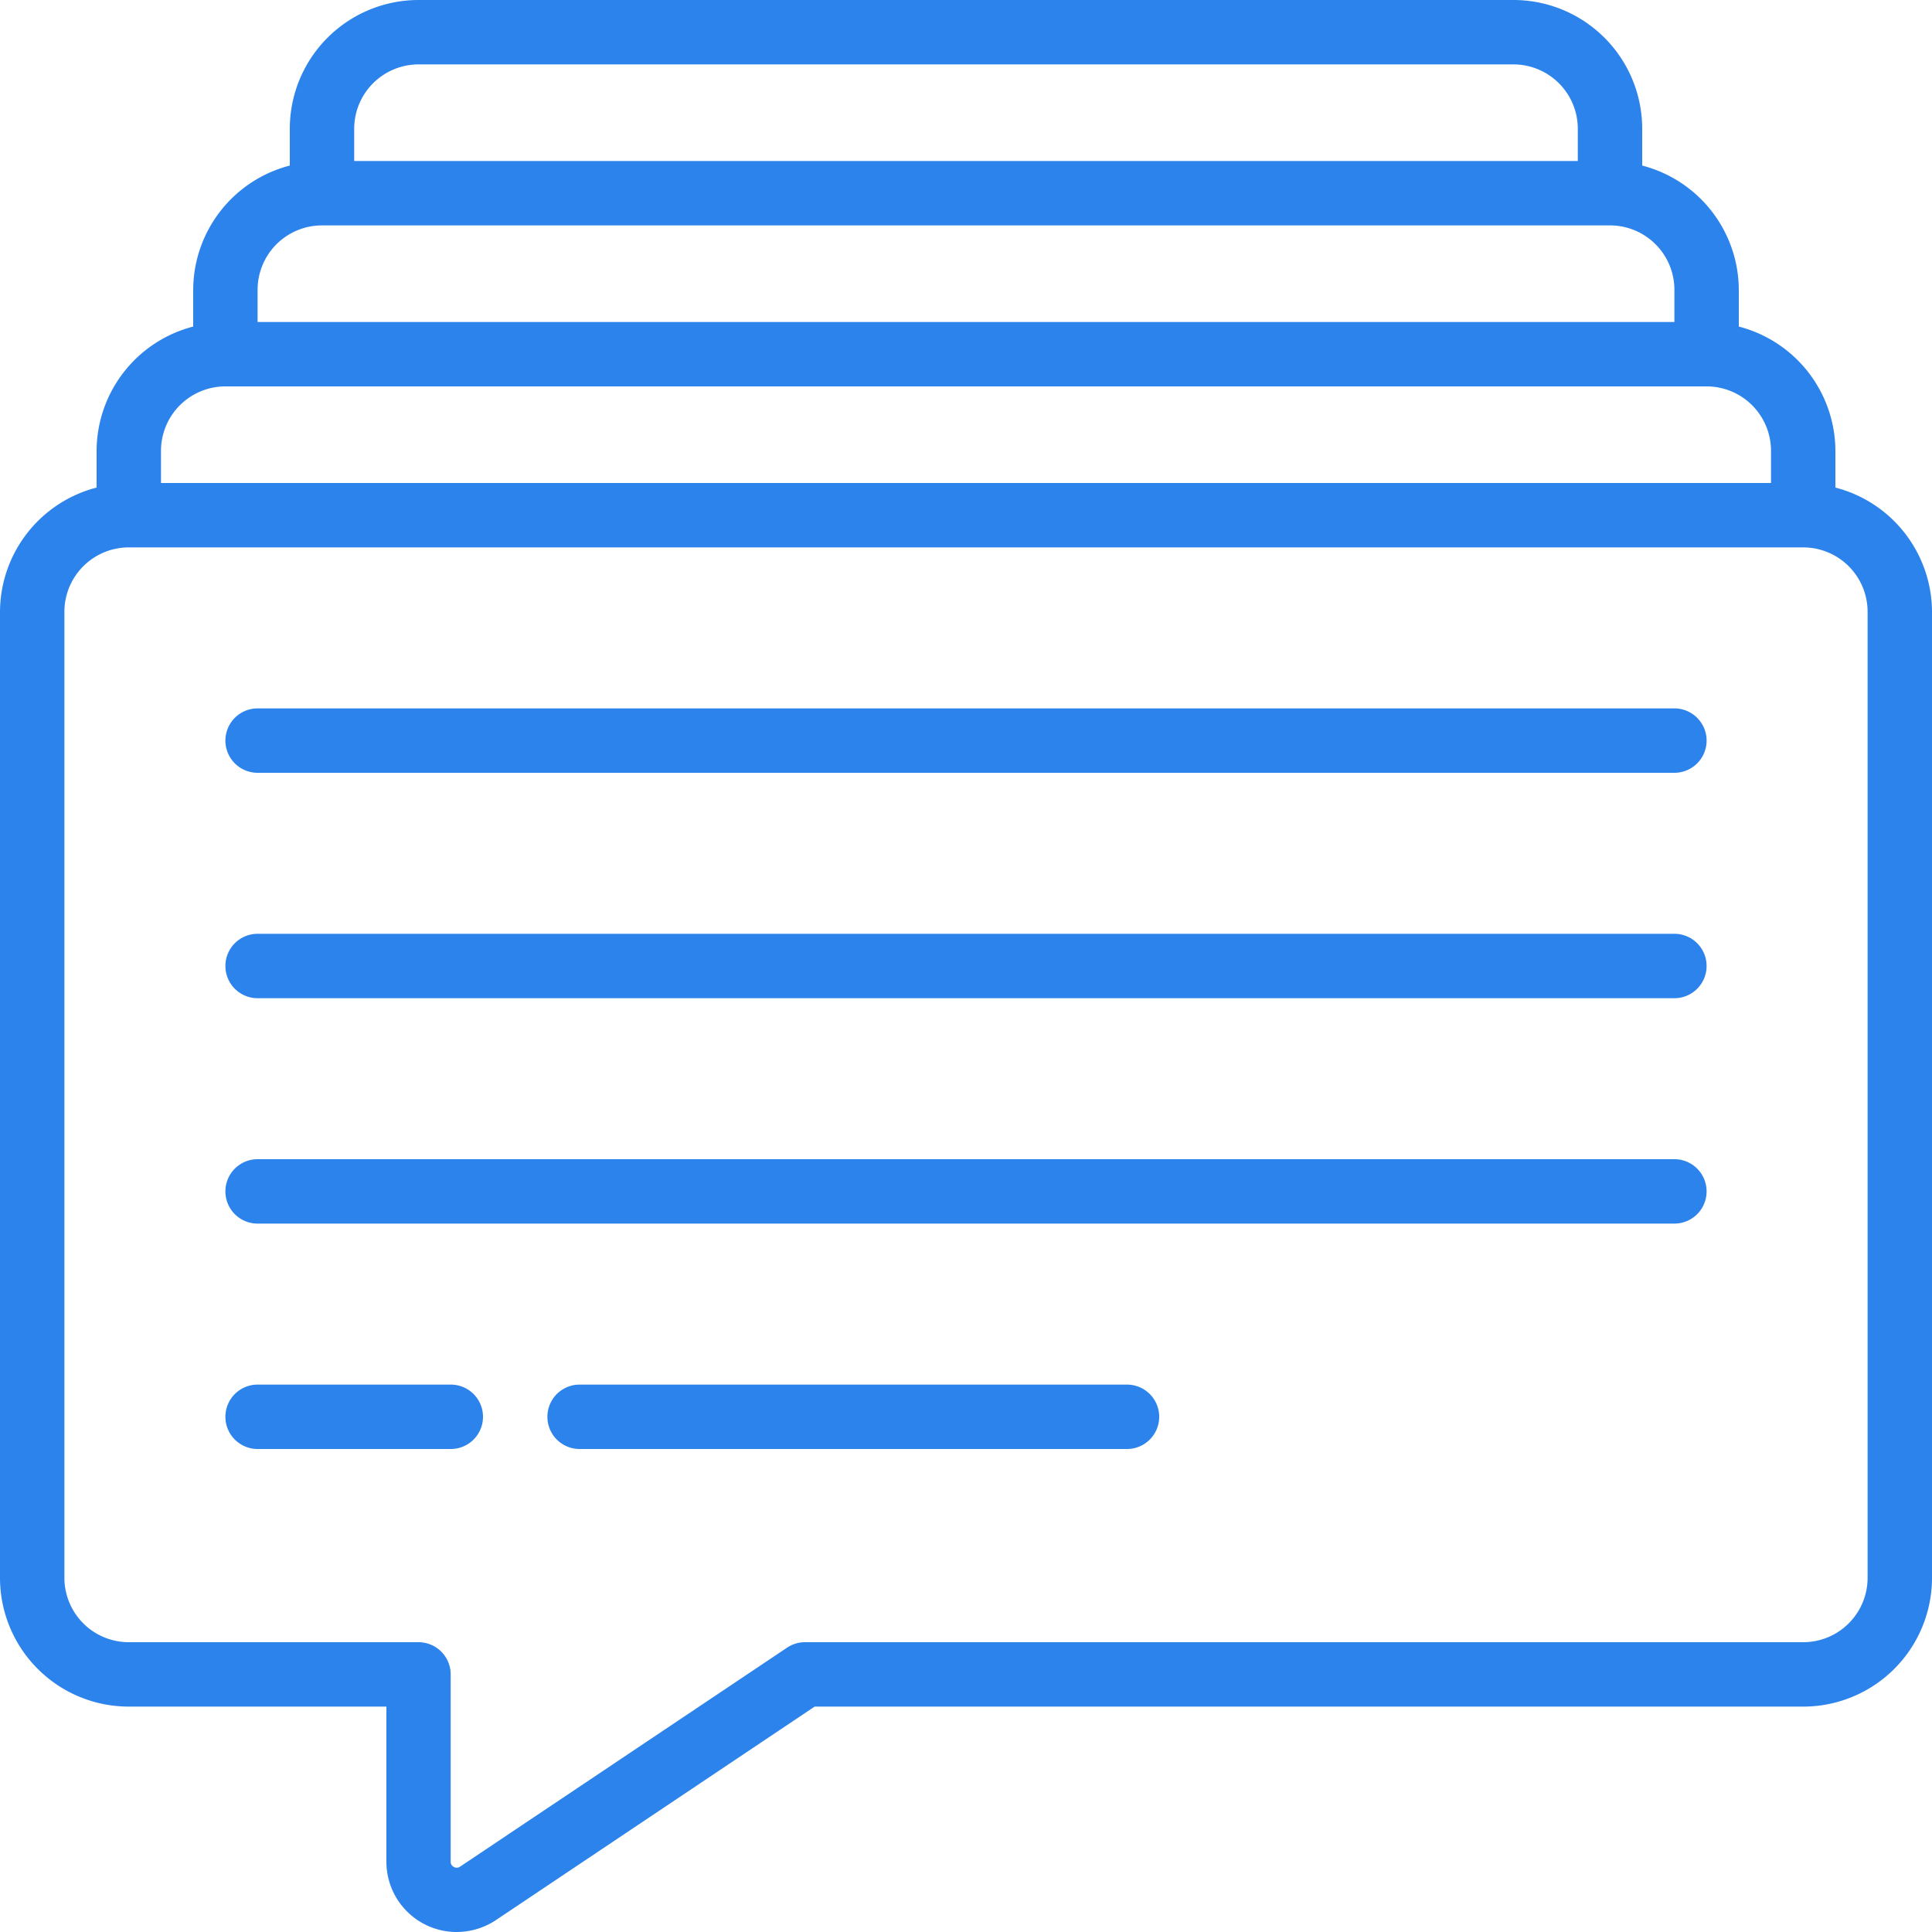
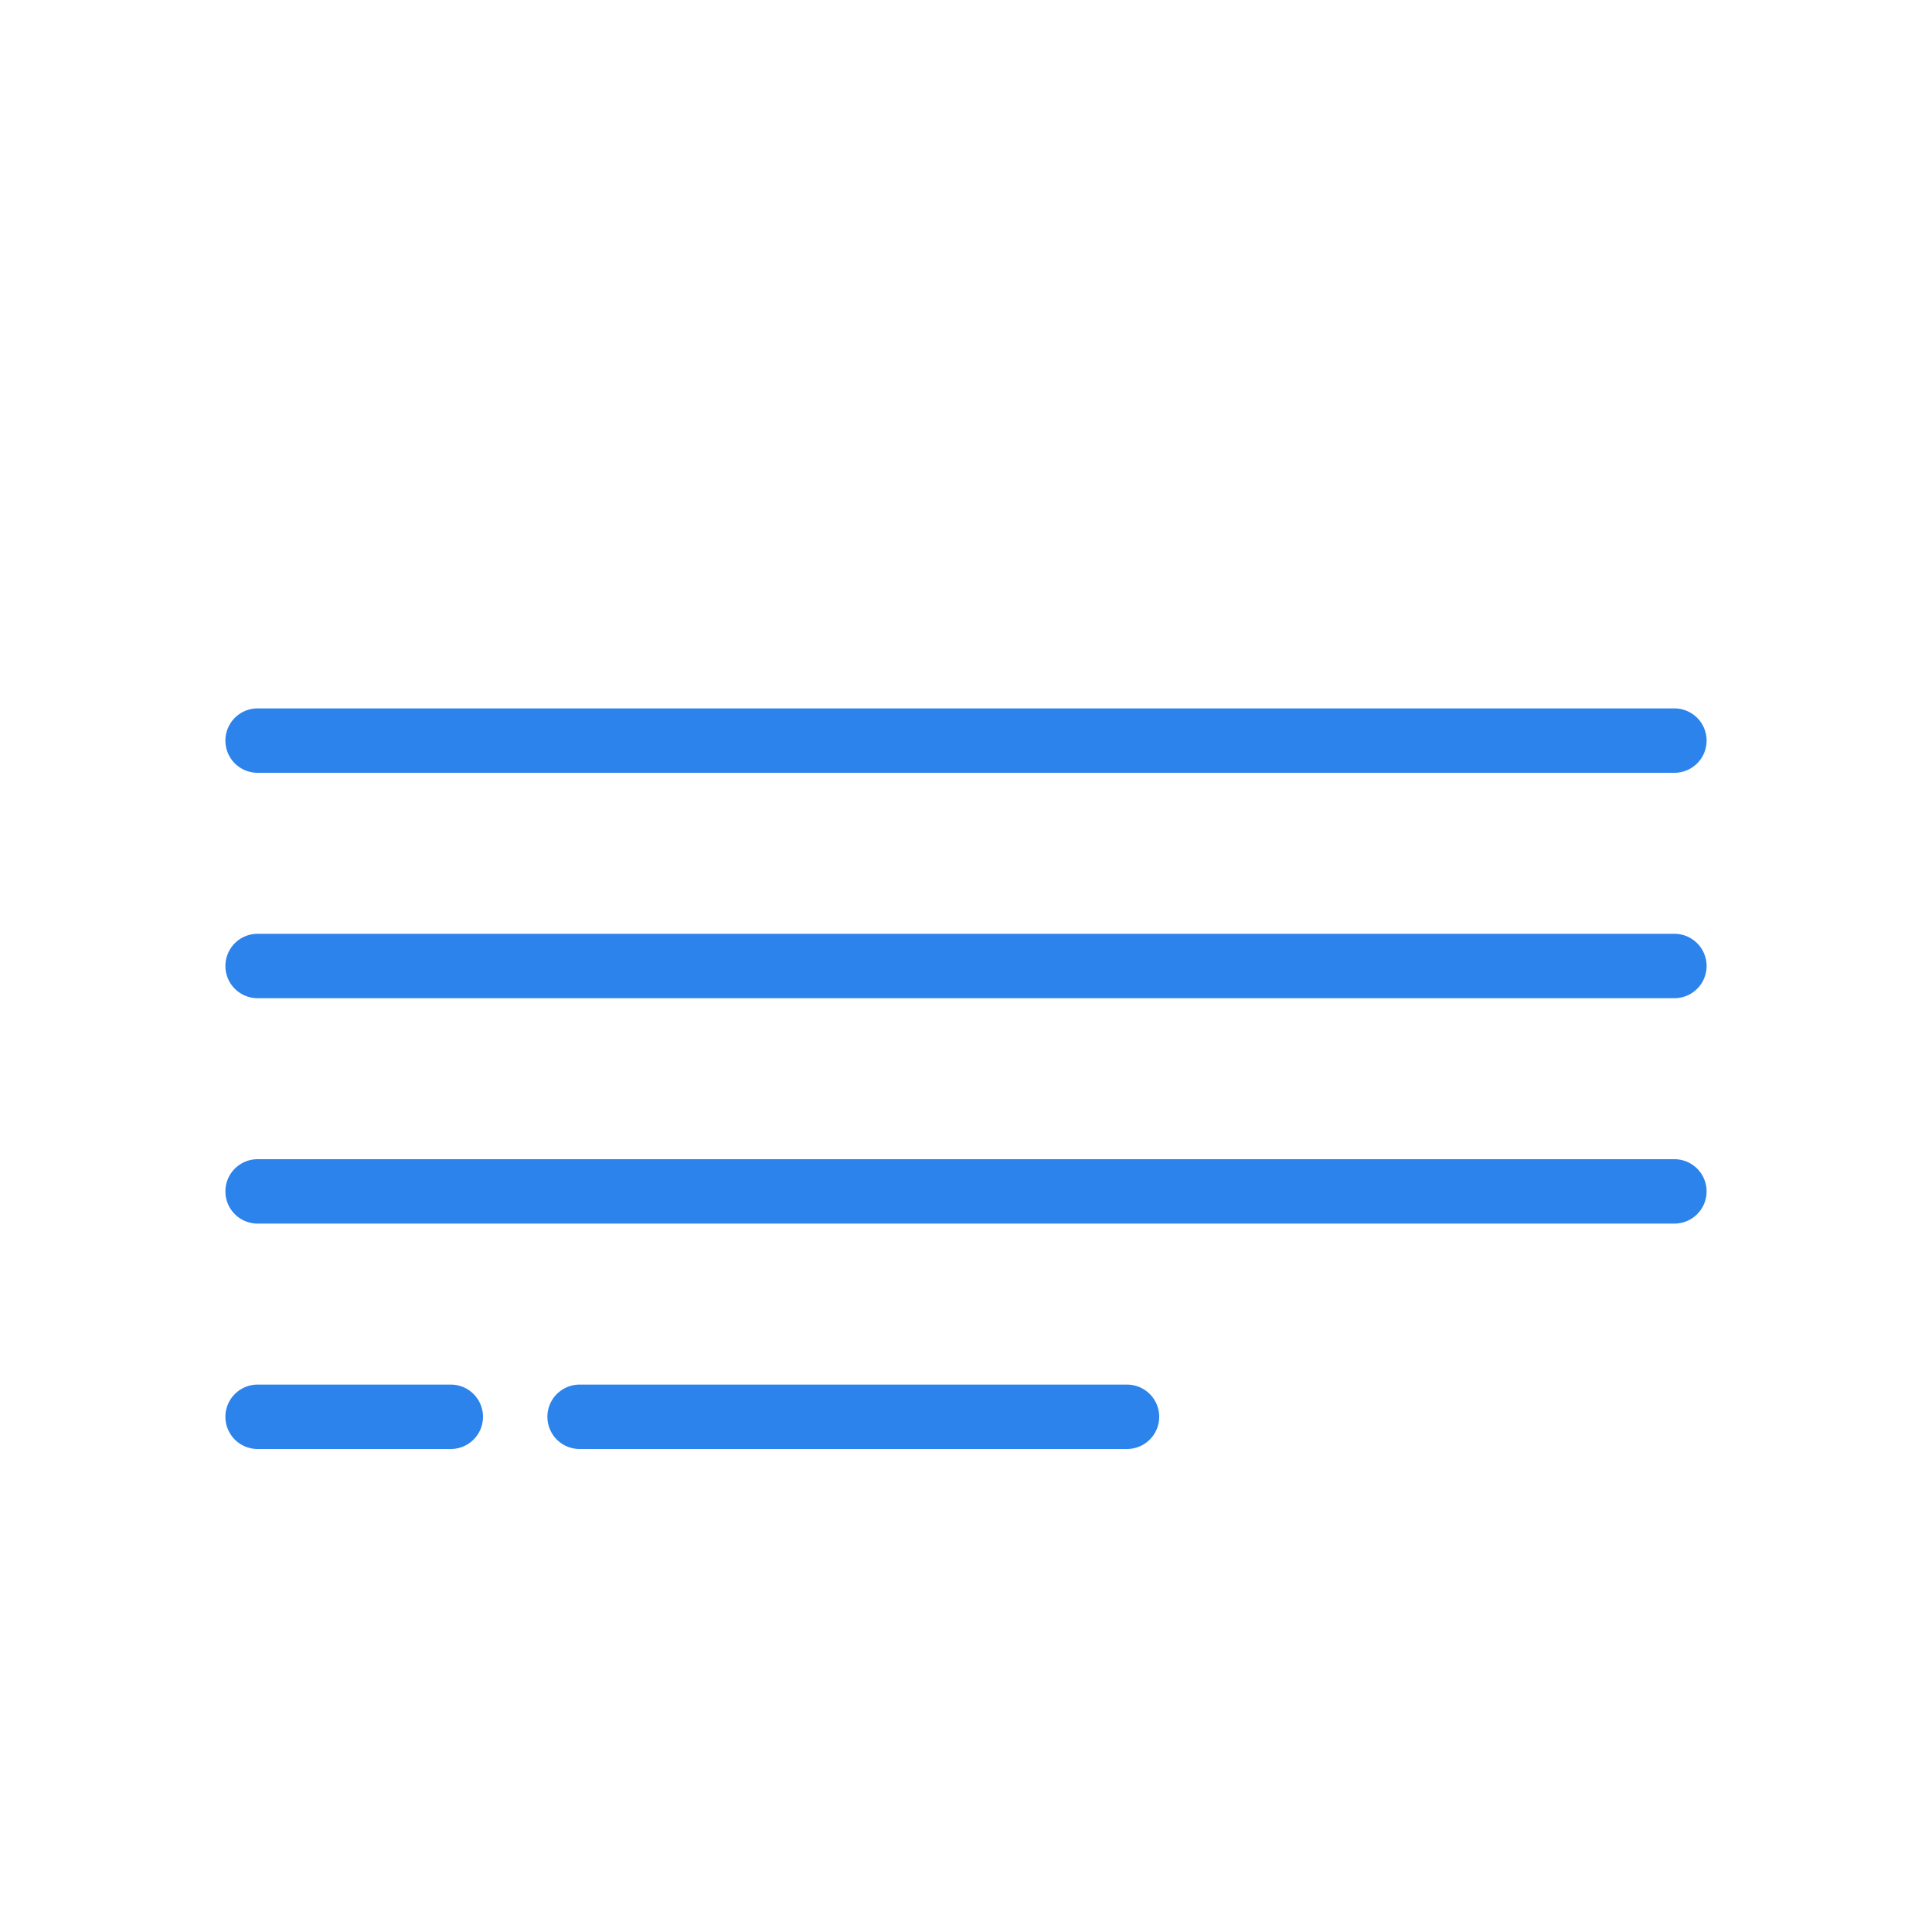
<svg xmlns="http://www.w3.org/2000/svg" version="1.1" width="512" height="512" x="0" y="0" viewBox="0 0 60 60" style="enable-background:new 0 0 512 512" xml:space="preserve" class="">
  <g>
-     <path d="M57 15.142V14a4 4 0 0 0-3-3.858V9a4 4 0 0 0-3-3.858V4a4 4 0 0 0-4-4H13a4 4 0 0 0-4 4v1.142A4 4 0 0 0 6 9v1.142A4 4 0 0 0 3 14v1.142A4 4 0 0 0 0 19v30a4 4 0 0 0 4 4h8v4.811A2.182 2.182 0 0 0 14.182 60a2.21 2.21 0 0 0 1.214-.366L25.3 53H56a4 4 0 0 0 4-4V19a4 4 0 0 0-3-3.858ZM13 2h34a2 2 0 0 1 2 2v1H11V4a2 2 0 0 1 2-2Zm-3 5h40a2 2 0 0 1 2 2v1H8V9a2 2 0 0 1 2-2Zm-3 5h46a2 2 0 0 1 2 2v1H5v-1a2 2 0 0 1 2-2Zm51 37a2 2 0 0 1-2 2H25a1 1 0 0 0-.556.169l-10.154 6.8a.18.18 0 0 1-.194.011.174.174 0 0 1-.1-.165V52a1 1 0 0 0-1-1H4a2 2 0 0 1-2-2V19a2 2 0 0 1 2-2h52a2 2 0 0 1 2 2Z" fill="#2C83EC" opacity="1" data-original="#000000" class="" />
    <path d="M52 22H8a1 1 0 0 0 0 2h44a1 1 0 0 0 0-2ZM52 29H8a1 1 0 0 0 0 2h44a1 1 0 0 0 0-2ZM52 36H8a1 1 0 0 0 0 2h44a1 1 0 0 0 0-2ZM35 43H18a1 1 0 0 0 0 2h17a1 1 0 0 0 0-2ZM14 43H8a1 1 0 0 0 0 2h6a1 1 0 0 0 0-2Z" fill="#2C83EC" opacity="1" data-original="#000000" class="" />
  </g>
</svg>